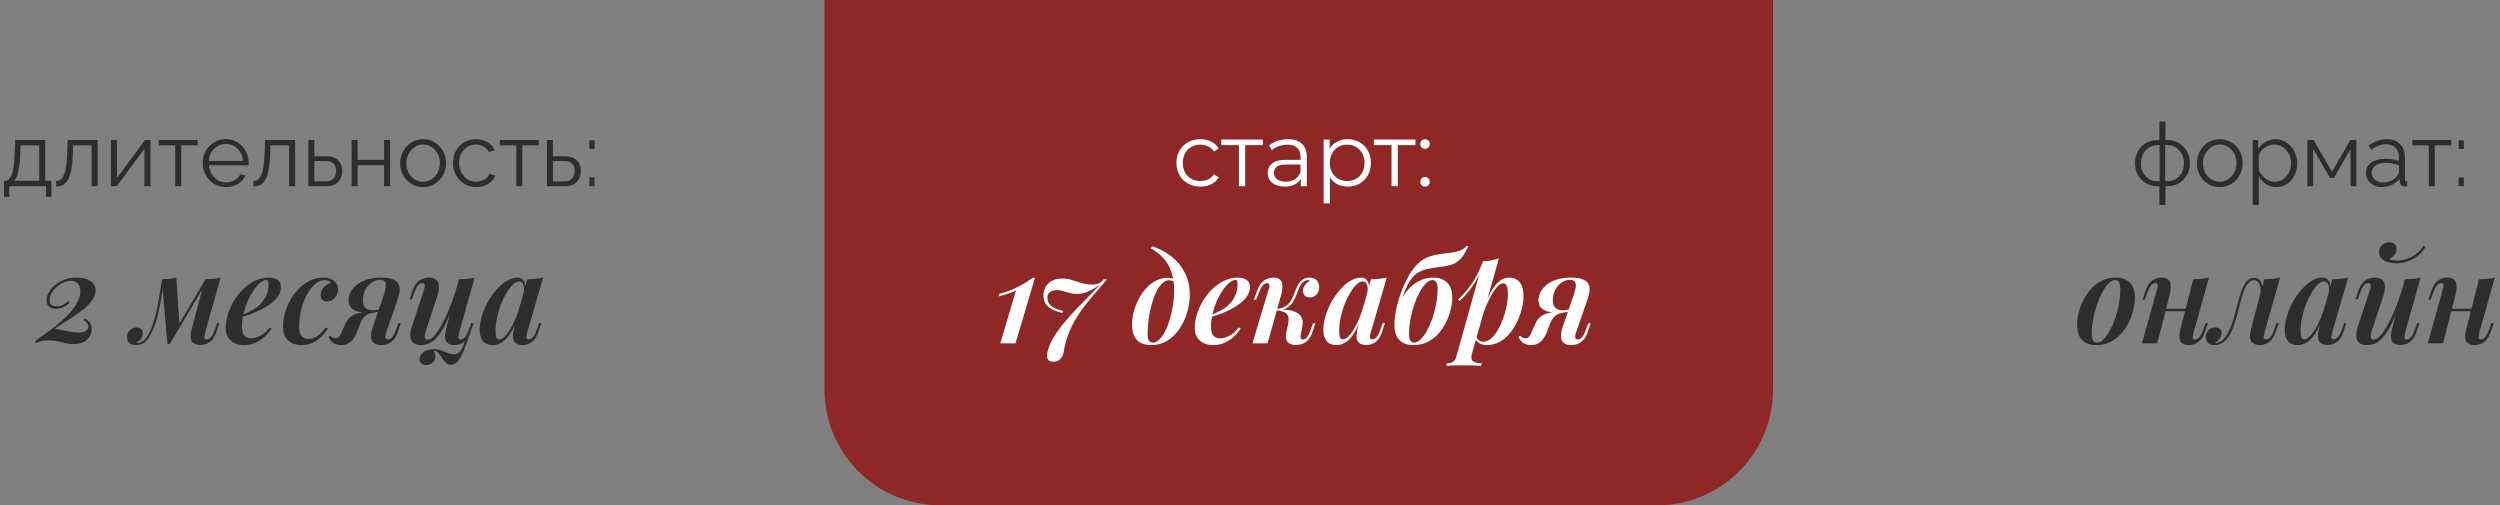
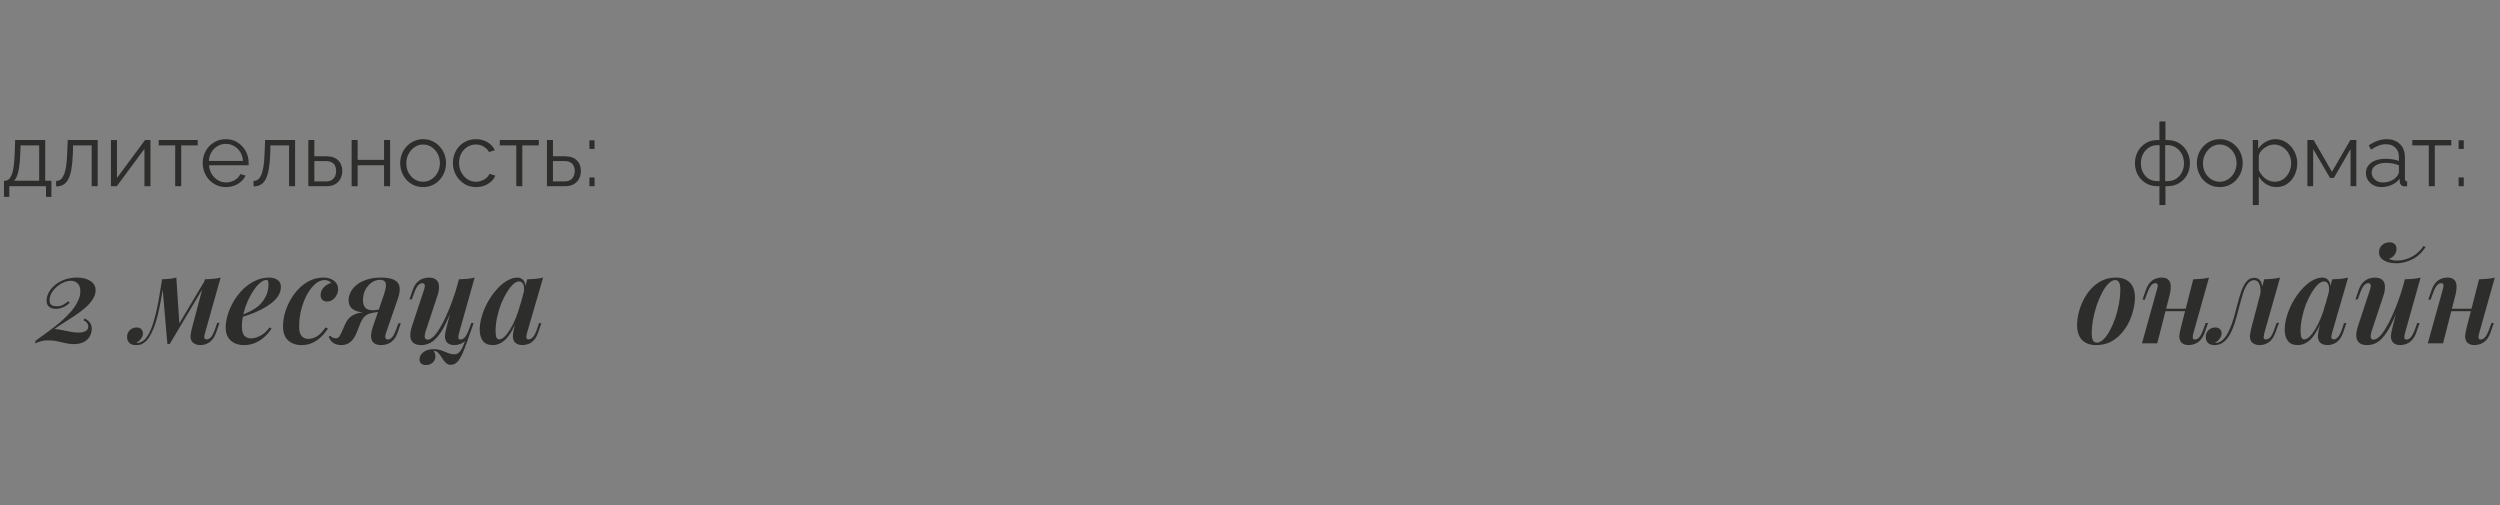
<svg xmlns="http://www.w3.org/2000/svg" width="282" height="57" viewBox="0 0 282 57" fill="none">
  <rect x="0" y="0" width="282" height="57" fill="#808080" stroke="none" />
-   <path d="M93 0H200V43.923C200 51.145 194.145 57 186.923 57H106.077C98.855 57 93 51.145 93 43.923V0Z" fill="#8E2725" />
-   <path d="M135.41 21.05C134.89 21.05 134.424 20.937 134.01 20.71C133.604 20.483 133.284 20.167 133.05 19.76C132.817 19.347 132.7 18.883 132.7 18.37C132.7 17.857 132.817 17.397 133.05 16.99C133.284 16.583 133.604 16.267 134.01 16.04C134.424 15.813 134.89 15.7 135.41 15.7C135.864 15.7 136.267 15.79 136.62 15.97C136.98 16.143 137.264 16.4 137.47 16.74L136.94 17.1C136.767 16.84 136.547 16.647 136.28 16.52C136.014 16.387 135.724 16.32 135.41 16.32C135.03 16.32 134.687 16.407 134.38 16.58C134.08 16.747 133.844 16.987 133.67 17.3C133.504 17.613 133.42 17.97 133.42 18.37C133.42 18.777 133.504 19.137 133.67 19.45C133.844 19.757 134.08 19.997 134.38 20.17C134.687 20.337 135.03 20.42 135.41 20.42C135.724 20.42 136.014 20.357 136.28 20.23C136.547 20.103 136.767 19.91 136.94 19.65L137.47 20.01C137.264 20.35 136.98 20.61 136.62 20.79C136.26 20.963 135.857 21.05 135.41 21.05ZM142.447 16.37H140.457V21H139.747V16.37H137.757V15.74H142.447V16.37ZM145.284 15.7C145.971 15.7 146.497 15.873 146.864 16.22C147.231 16.56 147.414 17.067 147.414 17.74V21H146.734V20.18C146.574 20.453 146.337 20.667 146.024 20.82C145.717 20.973 145.351 21.05 144.924 21.05C144.337 21.05 143.871 20.91 143.524 20.63C143.177 20.35 143.004 19.98 143.004 19.52C143.004 19.073 143.164 18.713 143.484 18.44C143.811 18.167 144.327 18.03 145.034 18.03H146.704V17.71C146.704 17.257 146.577 16.913 146.324 16.68C146.071 16.44 145.701 16.32 145.214 16.32C144.881 16.32 144.561 16.377 144.254 16.49C143.947 16.597 143.684 16.747 143.464 16.94L143.144 16.41C143.411 16.183 143.731 16.01 144.104 15.89C144.477 15.763 144.871 15.7 145.284 15.7ZM145.034 20.49C145.434 20.49 145.777 20.4 146.064 20.22C146.351 20.033 146.564 19.767 146.704 19.42V18.56H145.054C144.154 18.56 143.704 18.873 143.704 19.5C143.704 19.807 143.821 20.05 144.054 20.23C144.287 20.403 144.614 20.49 145.034 20.49ZM152.014 15.7C152.507 15.7 152.954 15.813 153.354 16.04C153.754 16.26 154.067 16.573 154.294 16.98C154.521 17.387 154.634 17.85 154.634 18.37C154.634 18.897 154.521 19.363 154.294 19.77C154.067 20.177 153.754 20.493 153.354 20.72C152.961 20.94 152.514 21.05 152.014 21.05C151.587 21.05 151.201 20.963 150.854 20.79C150.514 20.61 150.234 20.35 150.014 20.01V22.94H149.304V15.74H149.984V16.78C150.197 16.433 150.477 16.167 150.824 15.98C151.177 15.793 151.574 15.7 152.014 15.7ZM151.964 20.42C152.331 20.42 152.664 20.337 152.964 20.17C153.264 19.997 153.497 19.753 153.664 19.44C153.837 19.127 153.924 18.77 153.924 18.37C153.924 17.97 153.837 17.617 153.664 17.31C153.497 16.997 153.264 16.753 152.964 16.58C152.664 16.407 152.331 16.32 151.964 16.32C151.591 16.32 151.254 16.407 150.954 16.58C150.661 16.753 150.427 16.997 150.254 17.31C150.087 17.617 150.004 17.97 150.004 18.37C150.004 18.77 150.087 19.127 150.254 19.44C150.427 19.753 150.661 19.997 150.954 20.17C151.254 20.337 151.591 20.42 151.964 20.42ZM159.664 16.37H157.674V21H156.964V16.37H154.974V15.74H159.664V16.37ZM160.741 16.79C160.594 16.79 160.467 16.737 160.361 16.63C160.261 16.523 160.211 16.393 160.211 16.24C160.211 16.087 160.261 15.96 160.361 15.86C160.467 15.753 160.594 15.7 160.741 15.7C160.887 15.7 161.014 15.753 161.121 15.86C161.227 15.96 161.281 16.087 161.281 16.24C161.281 16.393 161.227 16.523 161.121 16.63C161.014 16.737 160.887 16.79 160.741 16.79ZM160.741 21.05C160.594 21.05 160.467 20.997 160.361 20.89C160.261 20.783 160.211 20.653 160.211 20.5C160.211 20.347 160.261 20.22 160.361 20.12C160.467 20.013 160.594 19.96 160.741 19.96C160.887 19.96 161.014 20.013 161.121 20.12C161.227 20.22 161.281 20.347 161.281 20.5C161.281 20.653 161.227 20.783 161.121 20.89C161.014 20.997 160.887 21.05 160.741 21.05Z" fill="white" />
-   <path d="M116.746 31.339L114.548 38.731H112.826L114.604 32.767C114.352 32.889 114.077 33.001 113.778 33.103C113.479 33.206 113.106 33.318 112.658 33.439L112.7 33.145C113.353 32.977 113.904 32.791 114.352 32.585C114.809 32.38 115.206 32.175 115.542 31.969C115.878 31.755 116.186 31.545 116.466 31.339H116.746ZM119.816 31.423C120.227 31.423 120.6 31.479 120.936 31.591C121.272 31.694 121.608 31.801 121.944 31.913C122.29 32.016 122.668 32.077 123.078 32.095C123.358 32.105 123.615 32.077 123.848 32.011C124.082 31.937 124.292 31.769 124.478 31.507H124.87C124.478 31.983 124.091 32.441 123.708 32.879C123.326 33.309 122.957 33.743 122.602 34.181C122.257 34.611 121.93 35.059 121.622 35.525C121.314 35.992 121.034 36.496 120.782 37.037C120.54 37.579 120.334 38.171 120.166 38.815C120.12 39.021 120.082 39.184 120.054 39.305C120.026 39.436 120.008 39.543 119.998 39.627C119.989 39.721 119.97 39.819 119.942 39.921C119.877 40.164 119.751 40.369 119.564 40.537C119.378 40.715 119.126 40.803 118.808 40.803C118.575 40.803 118.402 40.752 118.29 40.649C118.188 40.547 118.127 40.407 118.108 40.229C118.099 40.052 118.118 39.87 118.164 39.683C118.276 39.17 118.5 38.633 118.836 38.073C119.182 37.504 119.592 36.935 120.068 36.365C120.554 35.796 121.053 35.241 121.566 34.699C122.089 34.158 122.584 33.654 123.05 33.187C123.517 32.711 123.909 32.287 124.226 31.913C124.226 31.913 124.264 31.904 124.338 31.885C124.413 31.857 124.45 31.843 124.45 31.843C124.142 32.058 123.862 32.249 123.61 32.417C123.358 32.576 123.111 32.711 122.868 32.823C122.635 32.935 122.406 33.019 122.182 33.075C121.958 33.131 121.725 33.159 121.482 33.159C121.156 33.159 120.871 33.122 120.628 33.047C120.386 32.973 120.157 32.903 119.942 32.837C119.728 32.763 119.49 32.725 119.228 32.725C118.92 32.725 118.664 32.795 118.458 32.935C118.253 33.075 118.15 33.295 118.15 33.593C118.15 33.967 118.3 34.275 118.598 34.517C118.897 34.751 119.34 34.937 119.928 35.077L119.844 35.301C119.21 35.171 118.692 34.951 118.29 34.643C117.898 34.326 117.702 33.878 117.702 33.299C117.702 33.001 117.772 32.711 117.912 32.431C118.052 32.142 118.281 31.904 118.598 31.717C118.916 31.521 119.322 31.423 119.816 31.423ZM132.447 32.837C132.447 31.969 132.335 31.232 132.111 30.625C131.896 30.009 131.593 29.496 131.201 29.085C130.809 28.665 130.347 28.311 129.815 28.021L129.983 27.783C130.813 28.063 131.546 28.455 132.181 28.959C132.815 29.463 133.31 30.075 133.665 30.793C134.029 31.512 134.211 32.329 134.211 33.243C134.211 33.747 134.15 34.265 134.029 34.797C133.907 35.329 133.725 35.843 133.483 36.337C133.249 36.823 132.955 37.261 132.601 37.653C132.255 38.045 131.849 38.358 131.383 38.591C130.925 38.815 130.407 38.927 129.829 38.927C129.418 38.927 129.049 38.853 128.723 38.703C128.405 38.545 128.153 38.297 127.967 37.961C127.78 37.625 127.687 37.187 127.687 36.645C127.687 36.235 127.743 35.787 127.855 35.301C127.976 34.816 128.149 34.34 128.373 33.873C128.606 33.407 128.886 32.982 129.213 32.599C129.539 32.217 129.913 31.913 130.333 31.689C130.762 31.456 131.233 31.339 131.747 31.339C132.027 31.339 132.241 31.386 132.391 31.479C132.54 31.563 132.68 31.675 132.811 31.815L132.713 31.983C132.619 31.862 132.498 31.773 132.349 31.717C132.199 31.652 132.027 31.619 131.831 31.619C131.56 31.619 131.303 31.745 131.061 31.997C130.818 32.24 130.594 32.576 130.389 33.005C130.193 33.425 130.025 33.897 129.885 34.419C129.745 34.933 129.637 35.465 129.563 36.015C129.488 36.566 129.451 37.084 129.451 37.569C129.451 37.971 129.497 38.251 129.591 38.409C129.693 38.568 129.843 38.647 130.039 38.647C130.3 38.647 130.547 38.531 130.781 38.297C131.023 38.055 131.247 37.728 131.453 37.317C131.658 36.907 131.831 36.449 131.971 35.945C132.12 35.441 132.237 34.923 132.321 34.391C132.405 33.85 132.447 33.332 132.447 32.837ZM136.292 35.651C136.73 35.483 137.132 35.311 137.496 35.133C137.869 34.947 138.182 34.751 138.434 34.545C138.779 34.237 139.059 33.878 139.274 33.467C139.488 33.047 139.596 32.59 139.596 32.095C139.596 31.881 139.577 31.741 139.54 31.675C139.502 31.61 139.446 31.577 139.372 31.577C139.157 31.577 138.924 31.68 138.672 31.885C138.42 32.091 138.172 32.375 137.93 32.739C137.687 33.094 137.463 33.495 137.258 33.943C137.062 34.391 136.903 34.863 136.782 35.357C136.66 35.852 136.6 36.342 136.6 36.827C136.6 37.322 136.693 37.672 136.88 37.877C137.076 38.073 137.332 38.171 137.65 38.171C137.92 38.171 138.242 38.083 138.616 37.905C138.989 37.728 139.358 37.406 139.722 36.939L139.946 37.051C139.759 37.359 139.512 37.658 139.204 37.947C138.896 38.237 138.541 38.475 138.14 38.661C137.748 38.839 137.314 38.927 136.838 38.927C136.446 38.927 136.091 38.853 135.774 38.703C135.456 38.554 135.209 38.335 135.032 38.045C134.854 37.747 134.766 37.383 134.766 36.953C134.766 36.496 134.845 36.011 135.004 35.497C135.162 34.975 135.386 34.466 135.676 33.971C135.974 33.477 136.324 33.029 136.726 32.627C137.136 32.226 137.589 31.909 138.084 31.675C138.578 31.433 139.11 31.311 139.68 31.311C140.053 31.311 140.366 31.4 140.618 31.577C140.87 31.745 140.996 32.007 140.996 32.361C140.996 32.725 140.893 33.066 140.688 33.383C140.482 33.701 140.202 33.99 139.848 34.251C139.502 34.513 139.12 34.746 138.7 34.951C138.289 35.157 137.874 35.334 137.454 35.483C137.034 35.633 136.642 35.754 136.278 35.847L136.292 35.651ZM146.736 37.723C146.699 37.929 146.694 38.078 146.722 38.171C146.76 38.255 146.844 38.297 146.974 38.297C147.114 38.297 147.259 38.218 147.408 38.059C147.567 37.891 147.726 37.569 147.884 37.093L148.108 36.463H148.374L148.038 37.485C147.908 37.859 147.74 38.153 147.534 38.367C147.338 38.573 147.119 38.717 146.876 38.801C146.634 38.885 146.391 38.927 146.148 38.927C145.747 38.927 145.444 38.806 145.238 38.563C145.042 38.311 145 37.924 145.112 37.401L145.294 36.561C145.406 36.039 145.364 35.661 145.168 35.427C144.982 35.194 144.562 35.049 143.908 34.993V34.937C144.3 34.909 144.692 34.914 145.084 34.951C145.476 34.979 145.822 35.059 146.12 35.189C146.428 35.32 146.657 35.516 146.806 35.777C146.956 36.039 146.988 36.389 146.904 36.827L146.736 37.723ZM147.576 31.591C147.464 31.591 147.362 31.61 147.268 31.647C147.184 31.685 147.1 31.736 147.016 31.801C146.839 31.941 146.694 32.142 146.582 32.403C146.47 32.665 146.358 32.945 146.246 33.243C146.134 33.542 145.994 33.827 145.826 34.097C145.658 34.359 145.434 34.573 145.154 34.741C144.884 34.909 144.524 34.989 144.076 34.979L143.936 34.993L143.964 34.839C144.403 34.811 144.753 34.713 145.014 34.545C145.276 34.368 145.481 34.149 145.63 33.887C145.78 33.626 145.906 33.351 146.008 33.061C146.12 32.772 146.232 32.501 146.344 32.249C146.456 31.997 146.61 31.792 146.806 31.633C146.965 31.503 147.114 31.419 147.254 31.381C147.404 31.335 147.539 31.311 147.66 31.311C148.08 31.311 148.379 31.423 148.556 31.647C148.734 31.871 148.818 32.137 148.808 32.445C148.799 32.632 148.752 32.809 148.668 32.977C148.584 33.145 148.463 33.285 148.304 33.397C148.155 33.5 147.973 33.551 147.758 33.551C147.488 33.551 147.287 33.477 147.156 33.327C147.026 33.169 146.965 32.991 146.974 32.795C146.974 32.571 147.049 32.361 147.198 32.165C147.357 31.96 147.539 31.792 147.744 31.661C147.716 31.643 147.688 31.629 147.66 31.619C147.642 31.601 147.614 31.591 147.576 31.591ZM142.984 38.731H141.276L143.082 32.697C143.129 32.585 143.162 32.473 143.18 32.361C143.199 32.24 143.194 32.142 143.166 32.067C143.138 31.983 143.059 31.941 142.928 31.941C142.751 31.941 142.583 32.03 142.424 32.207C142.275 32.385 142.116 32.697 141.948 33.145L141.696 33.803H141.43L141.822 32.753C141.953 32.389 142.112 32.105 142.298 31.899C142.494 31.685 142.704 31.535 142.928 31.451C143.162 31.358 143.395 31.311 143.628 31.311C143.946 31.311 144.179 31.372 144.328 31.493C144.487 31.615 144.585 31.773 144.622 31.969C144.669 32.165 144.674 32.38 144.636 32.613C144.608 32.837 144.566 33.057 144.51 33.271L142.984 38.731ZM151.483 38.283C151.651 38.283 151.842 38.185 152.057 37.989C152.271 37.784 152.491 37.499 152.715 37.135C152.939 36.771 153.153 36.337 153.359 35.833C153.564 35.329 153.741 34.779 153.891 34.181L153.597 35.693C153.326 36.487 153.037 37.121 152.729 37.597C152.43 38.073 152.113 38.414 151.777 38.619C151.45 38.825 151.109 38.927 150.755 38.927C150.251 38.927 149.877 38.773 149.635 38.465C149.392 38.148 149.271 37.728 149.271 37.205C149.271 36.72 149.35 36.211 149.509 35.679C149.667 35.138 149.887 34.611 150.167 34.097C150.456 33.575 150.783 33.108 151.147 32.697C151.511 32.277 151.898 31.941 152.309 31.689C152.719 31.437 153.13 31.311 153.541 31.311C153.858 31.311 154.101 31.447 154.269 31.717C154.437 31.979 154.479 32.38 154.395 32.921L154.241 33.005C154.306 32.613 154.287 32.305 154.185 32.081C154.091 31.857 153.933 31.745 153.709 31.745C153.494 31.745 153.265 31.857 153.023 32.081C152.789 32.305 152.556 32.609 152.323 32.991C152.089 33.374 151.875 33.808 151.679 34.293C151.492 34.779 151.343 35.283 151.231 35.805C151.119 36.328 151.063 36.837 151.063 37.331C151.063 37.677 151.095 37.924 151.161 38.073C151.235 38.213 151.343 38.283 151.483 38.283ZM154.633 31.507C154.969 31.498 155.281 31.479 155.571 31.451C155.869 31.423 156.154 31.377 156.425 31.311L154.619 37.527C154.581 37.639 154.553 37.756 154.535 37.877C154.525 37.989 154.535 38.087 154.563 38.171C154.6 38.246 154.679 38.283 154.801 38.283C154.95 38.283 155.104 38.204 155.263 38.045C155.421 37.887 155.585 37.565 155.753 37.079L155.963 36.449H156.229L155.879 37.471C155.748 37.854 155.585 38.153 155.389 38.367C155.193 38.573 154.983 38.717 154.759 38.801C154.544 38.885 154.329 38.927 154.115 38.927C153.667 38.927 153.349 38.787 153.163 38.507C153.041 38.302 152.995 38.05 153.023 37.751C153.051 37.453 153.111 37.131 153.205 36.785L154.633 31.507ZM157.291 36.645C157.291 36.291 157.309 35.987 157.347 35.735C157.384 35.474 157.435 35.175 157.501 34.839C157.585 34.457 157.697 34.041 157.837 33.593C157.977 33.145 158.145 32.693 158.341 32.235C158.546 31.769 158.775 31.325 159.027 30.905C159.288 30.476 159.577 30.103 159.895 29.785C160.128 29.552 160.385 29.356 160.665 29.197C160.954 29.029 161.318 28.894 161.757 28.791C162.121 28.707 162.461 28.647 162.779 28.609C163.105 28.572 163.418 28.535 163.717 28.497C164.155 28.432 164.501 28.348 164.753 28.245C165.005 28.143 165.233 27.97 165.439 27.727L165.635 27.783C165.448 28.185 165.261 28.521 165.075 28.791C164.897 29.062 164.687 29.291 164.445 29.477C164.211 29.655 163.973 29.781 163.731 29.855C163.497 29.93 163.217 29.995 162.891 30.051C162.639 30.089 162.391 30.121 162.149 30.149C161.915 30.177 161.654 30.219 161.365 30.275C160.907 30.35 160.515 30.467 160.189 30.625C159.871 30.775 159.591 30.989 159.349 31.269C159.115 31.54 158.896 31.89 158.691 32.319C158.495 32.739 158.285 33.267 158.061 33.901L157.291 36.645ZM161.589 31.591C161.346 31.591 161.099 31.717 160.847 31.969C160.595 32.212 160.352 32.548 160.119 32.977C159.895 33.397 159.694 33.869 159.517 34.391C159.339 34.914 159.199 35.455 159.097 36.015C158.994 36.566 158.943 37.093 158.943 37.597C158.943 37.971 158.989 38.241 159.083 38.409C159.185 38.568 159.33 38.647 159.517 38.647C159.759 38.647 160.002 38.526 160.245 38.283C160.497 38.041 160.735 37.714 160.959 37.303C161.192 36.883 161.397 36.417 161.575 35.903C161.752 35.381 161.892 34.839 161.995 34.279C162.107 33.719 162.163 33.173 162.163 32.641C162.163 32.249 162.111 31.979 162.009 31.829C161.915 31.671 161.775 31.591 161.589 31.591ZM157.291 36.659C157.291 36.258 157.347 35.819 157.459 35.343C157.58 34.867 157.757 34.396 157.991 33.929C158.233 33.453 158.527 33.019 158.873 32.627C159.227 32.226 159.638 31.909 160.105 31.675C160.571 31.433 161.089 31.311 161.659 31.311C162.331 31.311 162.858 31.503 163.241 31.885C163.623 32.259 163.815 32.823 163.815 33.579C163.815 33.999 163.754 34.452 163.633 34.937C163.521 35.423 163.343 35.903 163.101 36.379C162.867 36.846 162.578 37.275 162.233 37.667C161.887 38.05 161.477 38.358 161.001 38.591C160.534 38.815 160.011 38.927 159.433 38.927C158.761 38.927 158.233 38.736 157.851 38.353C157.477 37.971 157.291 37.406 157.291 36.659ZM169.559 31.955C169.354 31.955 169.125 32.091 168.873 32.361C168.63 32.632 168.383 33.005 168.131 33.481C167.879 33.948 167.641 34.475 167.417 35.063C167.202 35.651 167.016 36.267 166.857 36.911L167.123 35.455C167.45 34.466 167.776 33.668 168.103 33.061C168.43 32.455 168.766 32.011 169.111 31.731C169.456 31.451 169.825 31.311 170.217 31.311C170.74 31.311 171.141 31.489 171.421 31.843C171.71 32.198 171.855 32.721 171.855 33.411C171.855 33.841 171.794 34.303 171.673 34.797C171.552 35.292 171.374 35.782 171.141 36.267C170.917 36.753 170.637 37.201 170.301 37.611C169.965 38.013 169.578 38.335 169.139 38.577C168.71 38.811 168.229 38.927 167.697 38.927C167.398 38.927 167.132 38.862 166.899 38.731C166.666 38.601 166.493 38.419 166.381 38.185L166.493 37.947C166.605 38.162 166.726 38.316 166.857 38.409C166.988 38.503 167.142 38.549 167.319 38.549C167.608 38.549 167.888 38.437 168.159 38.213C168.439 37.98 168.691 37.672 168.915 37.289C169.148 36.897 169.354 36.463 169.531 35.987C169.708 35.511 169.844 35.026 169.937 34.531C170.04 34.037 170.091 33.575 170.091 33.145C170.091 32.697 170.044 32.389 169.951 32.221C169.858 32.044 169.727 31.955 169.559 31.955ZM167.277 29.477C167.604 29.449 167.916 29.412 168.215 29.365C168.523 29.309 168.812 29.235 169.083 29.141L166.045 39.851C165.914 40.299 165.952 40.598 166.157 40.747C166.362 40.897 166.694 40.971 167.151 40.971L167.067 41.265C166.852 41.256 166.554 41.242 166.171 41.223C165.788 41.214 165.387 41.209 164.967 41.209C164.622 41.209 164.272 41.214 163.917 41.223C163.562 41.242 163.301 41.256 163.133 41.265L163.217 40.971C163.553 40.971 163.796 40.906 163.945 40.775C164.094 40.654 164.216 40.43 164.309 40.103L167.277 29.477ZM164.491 33.789C164.846 33.435 165.172 33.08 165.471 32.725C165.779 32.361 166.078 31.937 166.367 31.451C166.656 30.957 166.946 30.336 167.235 29.589L167.277 29.813C167.081 30.457 166.848 31.027 166.577 31.521C166.306 32.007 166.008 32.445 165.681 32.837C165.364 33.229 165.018 33.607 164.645 33.971L164.491 33.789ZM177.542 33.187C177.682 32.767 177.752 32.441 177.752 32.207C177.762 31.974 177.706 31.811 177.584 31.717C177.472 31.615 177.304 31.563 177.08 31.563C176.754 31.563 176.441 31.666 176.142 31.871C175.853 32.077 175.615 32.352 175.428 32.697C175.251 33.043 175.162 33.435 175.162 33.873C175.162 34.2 175.242 34.471 175.4 34.685C175.568 34.891 175.853 34.993 176.254 34.993C176.413 34.993 176.586 34.979 176.772 34.951C176.959 34.923 177.118 34.895 177.248 34.867L177.262 35.077C177.01 35.133 176.712 35.175 176.366 35.203C176.03 35.222 175.694 35.231 175.358 35.231C174.789 35.231 174.341 35.115 174.014 34.881C173.697 34.639 173.538 34.307 173.538 33.887C173.538 33.607 173.604 33.318 173.734 33.019C173.874 32.721 174.089 32.445 174.378 32.193C174.677 31.932 175.06 31.722 175.526 31.563C175.993 31.395 176.558 31.311 177.22 31.311C177.846 31.311 178.326 31.395 178.662 31.563C179.008 31.722 179.213 31.974 179.278 32.319C179.353 32.665 179.297 33.113 179.11 33.663L177.766 37.541C177.72 37.663 177.692 37.784 177.682 37.905C177.673 38.027 177.692 38.125 177.738 38.199C177.785 38.265 177.869 38.297 177.99 38.297C178.14 38.297 178.294 38.213 178.452 38.045C178.611 37.868 178.77 37.551 178.928 37.093L179.166 36.463H179.432L179.082 37.485C178.952 37.868 178.784 38.162 178.578 38.367C178.382 38.573 178.168 38.717 177.934 38.801C177.701 38.885 177.468 38.927 177.234 38.927C176.693 38.927 176.338 38.75 176.17 38.395C176.012 38.031 176.049 37.518 176.282 36.855L177.542 33.187ZM171.48 37.863C171.555 37.966 171.648 38.041 171.76 38.087C171.872 38.134 171.975 38.157 172.068 38.157C172.255 38.157 172.39 38.101 172.474 37.989C172.558 37.868 172.638 37.728 172.712 37.569L173.16 36.561C173.338 36.169 173.557 35.88 173.818 35.693C174.08 35.507 174.364 35.381 174.672 35.315C174.99 35.241 175.316 35.194 175.652 35.175C175.923 35.157 176.166 35.129 176.38 35.091C176.595 35.054 176.819 35.026 177.052 35.007L176.982 35.161C176.702 35.199 176.455 35.241 176.24 35.287C176.035 35.325 175.853 35.381 175.694 35.455C175.536 35.53 175.391 35.642 175.26 35.791C175.13 35.941 175.004 36.151 174.882 36.421L174.546 37.303C174.388 37.723 174.21 38.055 174.014 38.297C173.828 38.531 173.627 38.694 173.412 38.787C173.198 38.881 172.969 38.927 172.726 38.927C172.409 38.927 172.124 38.857 171.872 38.717C171.62 38.568 171.429 38.325 171.298 37.989L171.48 37.863Z" fill="white" />
  <path d="M0.449 22.21V20.39H0.539C0.693 20.39 0.833 20.343 0.959 20.25C1.086 20.157 1.199 19.993 1.299 19.76C1.399 19.527 1.479 19.207 1.539 18.8C1.599 18.387 1.639 17.867 1.659 17.24L1.709 15.79H5.099V20.39H5.799V22.21H5.189V21H1.049V22.21H0.449ZM1.569 20.39H4.419V16.4H2.319L2.289 17.3C2.269 17.92 2.226 18.44 2.159 18.86C2.099 19.273 2.019 19.603 1.919 19.85C1.826 20.09 1.709 20.27 1.569 20.39ZM6.33 21.03V20.41C6.51 20.41 6.67 20.363 6.81 20.27C6.95 20.17 7.073 20.003 7.18 19.77C7.293 19.537 7.383 19.217 7.45 18.81C7.517 18.397 7.56 17.873 7.58 17.24L7.64 15.79H11.02V21H10.34V16.4H8.24L8.22 17.3C8.193 18.02 8.137 18.623 8.05 19.11C7.963 19.59 7.84 19.97 7.68 20.25C7.527 20.53 7.337 20.73 7.11 20.85C6.883 20.97 6.623 21.03 6.33 21.03ZM12.513 21V15.8H13.193V20.08L16.363 15.79H16.973V21H16.293V16.79L13.173 21H12.513ZM19.761 21V16.4H17.901V15.79H22.301V16.4H20.441V21H19.761ZM25.477 21.1C25.103 21.1 24.757 21.03 24.437 20.89C24.117 20.743 23.84 20.547 23.607 20.3C23.373 20.047 23.19 19.757 23.057 19.43C22.93 19.103 22.867 18.753 22.867 18.38C22.867 17.893 22.977 17.447 23.197 17.04C23.423 16.633 23.733 16.31 24.127 16.07C24.52 15.823 24.967 15.7 25.467 15.7C25.98 15.7 26.427 15.823 26.807 16.07C27.193 16.317 27.497 16.643 27.717 17.05C27.937 17.45 28.047 17.89 28.047 18.37C28.047 18.423 28.047 18.477 28.047 18.53C28.047 18.577 28.043 18.613 28.037 18.64H23.577C23.61 19.013 23.713 19.347 23.887 19.64C24.067 19.927 24.297 20.157 24.577 20.33C24.863 20.497 25.173 20.58 25.507 20.58C25.847 20.58 26.167 20.493 26.467 20.32C26.773 20.147 26.987 19.92 27.107 19.64L27.697 19.8C27.59 20.047 27.427 20.27 27.207 20.47C26.987 20.67 26.727 20.827 26.427 20.94C26.133 21.047 25.817 21.1 25.477 21.1ZM23.557 18.15H27.407C27.38 17.77 27.277 17.437 27.097 17.15C26.923 16.863 26.693 16.64 26.407 16.48C26.127 16.313 25.817 16.23 25.477 16.23C25.137 16.23 24.827 16.313 24.547 16.48C24.267 16.64 24.037 16.867 23.857 17.16C23.683 17.447 23.583 17.777 23.557 18.15ZM28.596 21.03V20.41C28.776 20.41 28.936 20.363 29.076 20.27C29.216 20.17 29.339 20.003 29.446 19.77C29.559 19.537 29.649 19.217 29.716 18.81C29.782 18.397 29.826 17.873 29.846 17.24L29.906 15.79H33.286V21H32.606V16.4H30.506L30.486 17.3C30.459 18.02 30.402 18.623 30.316 19.11C30.229 19.59 30.106 19.97 29.946 20.25C29.792 20.53 29.602 20.73 29.376 20.85C29.149 20.97 28.889 21.03 28.596 21.03ZM34.779 21V15.79H35.459V17.63H36.809C37.402 17.63 37.849 17.783 38.149 18.09C38.456 18.39 38.609 18.787 38.609 19.28C38.609 19.6 38.542 19.89 38.409 20.15C38.276 20.41 38.079 20.617 37.819 20.77C37.566 20.923 37.246 21 36.859 21H34.779ZM35.459 20.46H36.769C37.042 20.46 37.262 20.407 37.429 20.3C37.596 20.187 37.719 20.043 37.799 19.87C37.879 19.69 37.919 19.497 37.919 19.29C37.919 19.09 37.882 18.907 37.809 18.74C37.742 18.567 37.622 18.43 37.449 18.33C37.282 18.223 37.049 18.17 36.749 18.17H35.459V20.46ZM39.662 21V15.79H40.342V18.03H43.322V15.79H44.002V21H43.322V18.64H40.342V21H39.662ZM47.722 21.1C47.349 21.1 47.002 21.03 46.682 20.89C46.369 20.743 46.095 20.547 45.862 20.3C45.635 20.047 45.459 19.76 45.332 19.44C45.205 19.113 45.142 18.77 45.142 18.41C45.142 18.037 45.205 17.69 45.332 17.37C45.459 17.043 45.639 16.757 45.872 16.51C46.105 16.257 46.379 16.06 46.692 15.92C47.012 15.773 47.359 15.7 47.732 15.7C48.105 15.7 48.449 15.773 48.762 15.92C49.075 16.06 49.349 16.257 49.582 16.51C49.815 16.757 49.995 17.043 50.122 17.37C50.249 17.69 50.312 18.037 50.312 18.41C50.312 18.77 50.249 19.113 50.122 19.44C49.995 19.76 49.815 20.047 49.582 20.3C49.355 20.547 49.082 20.743 48.762 20.89C48.449 21.03 48.102 21.1 47.722 21.1ZM45.832 18.42C45.832 18.807 45.915 19.16 46.082 19.48C46.255 19.793 46.485 20.043 46.772 20.23C47.059 20.41 47.375 20.5 47.722 20.5C48.069 20.5 48.385 20.407 48.672 20.22C48.959 20.033 49.189 19.78 49.362 19.46C49.535 19.133 49.622 18.78 49.622 18.4C49.622 18.013 49.535 17.66 49.362 17.34C49.189 17.02 48.959 16.767 48.672 16.58C48.385 16.393 48.069 16.3 47.722 16.3C47.375 16.3 47.059 16.397 46.772 16.59C46.492 16.783 46.265 17.04 46.092 17.36C45.919 17.673 45.832 18.027 45.832 18.42ZM53.709 21.1C53.329 21.1 52.979 21.03 52.659 20.89C52.346 20.743 52.069 20.543 51.829 20.29C51.596 20.037 51.413 19.747 51.279 19.42C51.153 19.093 51.089 18.747 51.089 18.38C51.089 17.887 51.199 17.437 51.419 17.03C51.639 16.623 51.946 16.3 52.339 16.06C52.733 15.82 53.186 15.7 53.699 15.7C54.186 15.7 54.616 15.813 54.989 16.04C55.363 16.26 55.639 16.56 55.819 16.94L55.159 17.15C55.013 16.883 54.806 16.677 54.539 16.53C54.279 16.377 53.989 16.3 53.669 16.3C53.323 16.3 53.006 16.39 52.719 16.57C52.433 16.75 52.203 16.997 52.029 17.31C51.863 17.623 51.779 17.98 51.779 18.38C51.779 18.773 51.866 19.13 52.039 19.45C52.213 19.77 52.443 20.027 52.729 20.22C53.016 20.407 53.333 20.5 53.679 20.5C53.906 20.5 54.123 20.46 54.329 20.38C54.543 20.3 54.726 20.193 54.879 20.06C55.039 19.92 55.146 19.77 55.199 19.61L55.869 19.81C55.776 20.057 55.619 20.28 55.399 20.48C55.186 20.673 54.933 20.827 54.639 20.94C54.353 21.047 54.043 21.1 53.709 21.1ZM58.237 21V16.4H56.377V15.79H60.778V16.4H58.917V21H58.237ZM61.693 21V15.79H62.373V17.63H63.723C64.317 17.63 64.763 17.783 65.063 18.09C65.37 18.39 65.523 18.787 65.523 19.28C65.523 19.6 65.457 19.89 65.323 20.15C65.19 20.41 64.993 20.617 64.733 20.77C64.48 20.923 64.16 21 63.773 21H61.693ZM62.373 20.46H63.683C63.956 20.46 64.177 20.407 64.343 20.3C64.51 20.187 64.633 20.043 64.713 19.87C64.793 19.69 64.833 19.497 64.833 19.29C64.833 19.09 64.796 18.907 64.723 18.74C64.656 18.567 64.537 18.43 64.363 18.33C64.197 18.223 63.963 18.17 63.663 18.17H62.373V20.46ZM66.486 16.8V15.82H67.066V16.8H66.486ZM66.486 21V20.02H67.066V21H66.486Z" fill="#2D2E2B" />
  <path d="M8.671 31.311C9.315 31.311 9.829 31.442 10.211 31.703C10.594 31.955 10.785 32.305 10.785 32.753C10.785 33.117 10.664 33.472 10.421 33.817C10.188 34.163 9.885 34.494 9.511 34.811C9.138 35.119 8.737 35.413 8.307 35.693C7.887 35.973 7.481 36.235 7.089 36.477C6.707 36.72 6.389 36.935 6.137 37.121C6.371 37.121 6.641 37.154 6.949 37.219C7.267 37.285 7.589 37.35 7.915 37.415C8.242 37.481 8.545 37.513 8.825 37.513C9.171 37.513 9.446 37.457 9.651 37.345C9.857 37.233 9.959 37.065 9.959 36.841C9.959 36.533 9.773 36.291 9.399 36.113L9.567 35.931C9.829 36.062 10.025 36.221 10.155 36.407C10.286 36.594 10.351 36.823 10.351 37.093C10.351 37.373 10.281 37.649 10.141 37.919C10.001 38.181 9.782 38.395 9.483 38.563C9.185 38.731 8.793 38.815 8.307 38.815C8.009 38.815 7.719 38.783 7.439 38.717C7.169 38.652 6.884 38.587 6.585 38.521C6.296 38.447 5.979 38.405 5.633 38.395C5.269 38.377 4.971 38.4 4.737 38.465C4.504 38.521 4.243 38.61 3.953 38.731L4.023 38.437C4.229 38.269 4.495 38.073 4.821 37.849C5.148 37.616 5.498 37.359 5.871 37.079C6.254 36.79 6.632 36.482 7.005 36.155C7.379 35.819 7.719 35.474 8.027 35.119C8.335 34.755 8.583 34.382 8.769 33.999C8.965 33.617 9.063 33.234 9.063 32.851C9.063 32.469 8.965 32.179 8.769 31.983C8.583 31.778 8.321 31.675 7.985 31.675C7.715 31.675 7.439 31.741 7.159 31.871C6.879 31.993 6.618 32.161 6.375 32.375C6.142 32.581 5.951 32.814 5.801 33.075C5.661 33.337 5.591 33.603 5.591 33.873C5.591 34.097 5.652 34.265 5.773 34.377C5.895 34.489 6.1 34.545 6.389 34.545C6.66 34.545 6.889 34.499 7.075 34.405C7.271 34.303 7.477 34.158 7.691 33.971L7.859 34.167C7.598 34.41 7.332 34.583 7.061 34.685C6.791 34.788 6.539 34.839 6.305 34.839C6.156 34.839 5.997 34.816 5.829 34.769C5.671 34.713 5.535 34.62 5.423 34.489C5.311 34.349 5.255 34.149 5.255 33.887C5.255 33.579 5.339 33.276 5.507 32.977C5.675 32.669 5.913 32.389 6.221 32.137C6.529 31.885 6.889 31.685 7.299 31.535C7.719 31.386 8.177 31.311 8.671 31.311ZM23.137 37.527C23.11 37.639 23.081 37.756 23.053 37.877C23.035 37.989 23.04 38.087 23.067 38.171C23.105 38.246 23.189 38.283 23.32 38.283C23.488 38.283 23.646 38.199 23.796 38.031C23.954 37.854 24.113 37.537 24.271 37.079L24.495 36.421H24.762L24.398 37.471C24.201 38.022 23.94 38.405 23.613 38.619C23.287 38.825 22.956 38.927 22.619 38.927C22.377 38.927 22.172 38.885 22.003 38.801C21.845 38.727 21.719 38.624 21.625 38.493C21.514 38.288 21.471 38.05 21.5 37.779C21.537 37.509 21.593 37.233 21.668 36.953L23.11 31.507C23.436 31.498 23.749 31.479 24.047 31.451C24.355 31.423 24.636 31.377 24.887 31.311L23.137 37.527ZM18.462 31.899C18.368 32.581 18.265 33.229 18.154 33.845C18.041 34.461 17.92 35.035 17.79 35.567C17.659 36.099 17.509 36.58 17.341 37.009C17.174 37.429 16.991 37.789 16.796 38.087C16.599 38.377 16.38 38.591 16.137 38.731C15.988 38.825 15.844 38.881 15.704 38.899C15.563 38.918 15.447 38.927 15.354 38.927C15.008 38.927 14.752 38.843 14.584 38.675C14.415 38.498 14.332 38.279 14.332 38.017C14.332 37.7 14.434 37.443 14.639 37.247C14.845 37.042 15.097 36.939 15.396 36.939C15.629 36.939 15.806 37 15.928 37.121C16.058 37.243 16.123 37.401 16.123 37.597C16.123 37.812 16.049 38.017 15.899 38.213C15.759 38.4 15.587 38.554 15.382 38.675C15.391 38.685 15.405 38.689 15.424 38.689C15.442 38.689 15.466 38.689 15.493 38.689C15.68 38.68 15.867 38.619 16.053 38.507C16.305 38.349 16.529 38.097 16.726 37.751C16.931 37.397 17.108 36.981 17.258 36.505C17.416 36.02 17.556 35.497 17.677 34.937C17.799 34.377 17.906 33.808 18 33.229C18.102 32.641 18.195 32.077 18.279 31.535L18.462 31.899ZM18.881 38.801L18.252 31.507C18.55 31.498 18.84 31.479 19.119 31.451C19.399 31.423 19.656 31.377 19.89 31.311L20.239 36.617L19.148 38.801H18.881ZM19.288 38.059L23.137 31.591L23.348 31.745L19.148 38.801L19.288 38.059ZM26.981 35.651C27.42 35.483 27.821 35.311 28.185 35.133C28.558 34.947 28.871 34.751 29.123 34.545C29.468 34.237 29.748 33.878 29.963 33.467C30.178 33.047 30.285 32.59 30.285 32.095C30.285 31.881 30.266 31.741 30.229 31.675C30.192 31.61 30.136 31.577 30.061 31.577C29.846 31.577 29.613 31.68 29.361 31.885C29.109 32.091 28.862 32.375 28.619 32.739C28.376 33.094 28.152 33.495 27.947 33.943C27.751 34.391 27.592 34.863 27.471 35.357C27.35 35.852 27.289 36.342 27.289 36.827C27.289 37.322 27.382 37.672 27.569 37.877C27.765 38.073 28.022 38.171 28.339 38.171C28.61 38.171 28.932 38.083 29.305 37.905C29.678 37.728 30.047 37.406 30.411 36.939L30.635 37.051C30.448 37.359 30.201 37.658 29.893 37.947C29.585 38.237 29.23 38.475 28.829 38.661C28.437 38.839 28.003 38.927 27.527 38.927C27.135 38.927 26.78 38.853 26.463 38.703C26.146 38.554 25.898 38.335 25.721 38.045C25.544 37.747 25.455 37.383 25.455 36.953C25.455 36.496 25.534 36.011 25.693 35.497C25.852 34.975 26.076 34.466 26.365 33.971C26.664 33.477 27.014 33.029 27.415 32.627C27.826 32.226 28.278 31.909 28.773 31.675C29.268 31.433 29.8 31.311 30.369 31.311C30.742 31.311 31.055 31.4 31.307 31.577C31.559 31.745 31.685 32.007 31.685 32.361C31.685 32.725 31.582 33.066 31.377 33.383C31.172 33.701 30.892 33.99 30.537 34.251C30.192 34.513 29.809 34.746 29.389 34.951C28.978 35.157 28.563 35.334 28.143 35.483C27.723 35.633 27.331 35.754 26.967 35.847L26.981 35.651ZM36.614 31.591C36.259 31.591 35.909 31.736 35.564 32.025C35.228 32.315 34.92 32.711 34.64 33.215C34.369 33.71 34.15 34.275 33.982 34.909C33.823 35.535 33.744 36.183 33.744 36.855C33.744 37.341 33.837 37.691 34.024 37.905C34.22 38.12 34.472 38.227 34.78 38.227C35.088 38.227 35.405 38.134 35.732 37.947C36.059 37.761 36.385 37.425 36.712 36.939L36.992 37.051C36.805 37.359 36.567 37.658 36.278 37.947C35.989 38.237 35.653 38.475 35.27 38.661C34.897 38.839 34.481 38.927 34.024 38.927C33.408 38.927 32.904 38.755 32.512 38.409C32.12 38.055 31.924 37.523 31.924 36.813C31.924 36.356 31.989 35.875 32.12 35.371C32.26 34.867 32.461 34.377 32.722 33.901C32.983 33.416 33.3 32.982 33.674 32.599C34.047 32.207 34.472 31.895 34.948 31.661C35.424 31.428 35.947 31.311 36.516 31.311C36.992 31.311 37.379 31.433 37.678 31.675C37.986 31.918 38.14 32.231 38.14 32.613C38.14 32.837 38.084 33.057 37.972 33.271C37.869 33.486 37.724 33.663 37.538 33.803C37.351 33.943 37.136 34.013 36.894 34.013C36.679 34.013 36.502 33.948 36.362 33.817C36.231 33.687 36.166 33.514 36.166 33.299C36.166 32.954 36.287 32.655 36.53 32.403C36.782 32.151 37.062 31.988 37.37 31.913C37.286 31.82 37.183 31.745 37.062 31.689C36.95 31.624 36.8 31.591 36.614 31.591ZM43.322 33.187C43.462 32.767 43.532 32.441 43.532 32.207C43.541 31.974 43.485 31.811 43.364 31.717C43.252 31.615 43.084 31.563 42.86 31.563C42.533 31.563 42.22 31.666 41.922 31.871C41.632 32.077 41.394 32.352 41.208 32.697C41.03 33.043 40.942 33.435 40.942 33.873C40.942 34.2 41.021 34.471 41.18 34.685C41.348 34.891 41.632 34.993 42.034 34.993C42.192 34.993 42.365 34.979 42.552 34.951C42.738 34.923 42.897 34.895 43.028 34.867L43.042 35.077C42.79 35.133 42.491 35.175 42.146 35.203C41.81 35.222 41.474 35.231 41.138 35.231C40.568 35.231 40.12 35.115 39.794 34.881C39.476 34.639 39.318 34.307 39.318 33.887C39.318 33.607 39.383 33.318 39.514 33.019C39.654 32.721 39.868 32.445 40.158 32.193C40.456 31.932 40.839 31.722 41.306 31.563C41.772 31.395 42.337 31.311 43 31.311C43.625 31.311 44.106 31.395 44.442 31.563C44.787 31.722 44.992 31.974 45.058 32.319C45.132 32.665 45.076 33.113 44.89 33.663L43.546 37.541C43.499 37.663 43.471 37.784 43.462 37.905C43.452 38.027 43.471 38.125 43.518 38.199C43.564 38.265 43.648 38.297 43.77 38.297C43.919 38.297 44.073 38.213 44.232 38.045C44.39 37.868 44.549 37.551 44.708 37.093L44.946 36.463H45.212L44.862 37.485C44.731 37.868 44.563 38.162 44.358 38.367C44.162 38.573 43.947 38.717 43.714 38.801C43.48 38.885 43.247 38.927 43.014 38.927C42.472 38.927 42.118 38.75 41.95 38.395C41.791 38.031 41.828 37.518 42.062 36.855L43.322 33.187ZM37.26 37.863C37.334 37.966 37.428 38.041 37.54 38.087C37.652 38.134 37.754 38.157 37.848 38.157C38.034 38.157 38.17 38.101 38.254 37.989C38.338 37.868 38.417 37.728 38.492 37.569L38.94 36.561C39.117 36.169 39.336 35.88 39.598 35.693C39.859 35.507 40.144 35.381 40.452 35.315C40.769 35.241 41.096 35.194 41.432 35.175C41.702 35.157 41.945 35.129 42.16 35.091C42.374 35.054 42.598 35.026 42.832 35.007L42.762 35.161C42.482 35.199 42.234 35.241 42.02 35.287C41.814 35.325 41.632 35.381 41.474 35.455C41.315 35.53 41.17 35.642 41.04 35.791C40.909 35.941 40.783 36.151 40.662 36.421L40.326 37.303C40.167 37.723 39.99 38.055 39.794 38.297C39.607 38.531 39.406 38.694 39.192 38.787C38.977 38.881 38.748 38.927 38.506 38.927C38.188 38.927 37.904 38.857 37.652 38.717C37.4 38.568 37.208 38.325 37.078 37.989L37.26 37.863ZM48.918 39.571C48.965 39.646 49.007 39.735 49.044 39.837C49.091 39.94 49.114 40.061 49.114 40.201C49.114 40.481 49.012 40.715 48.806 40.901C48.601 41.088 48.349 41.181 48.05 41.181C47.836 41.181 47.658 41.125 47.518 41.013C47.388 40.901 47.322 40.738 47.322 40.523C47.322 40.215 47.467 39.949 47.756 39.725C48.046 39.501 48.428 39.389 48.904 39.389C49.25 39.389 49.548 39.436 49.8 39.529C50.052 39.623 50.29 39.716 50.514 39.809C50.738 39.912 50.986 39.963 51.256 39.963C51.508 39.963 51.714 39.861 51.872 39.655C52.04 39.459 52.199 39.156 52.348 38.745C52.507 38.335 52.703 37.812 52.936 37.177L53.118 37.303C52.838 38.143 52.586 38.848 52.362 39.417C52.138 39.996 51.91 40.43 51.676 40.719C51.443 41.009 51.168 41.153 50.85 41.153C50.654 41.153 50.491 41.097 50.36 40.985C50.23 40.883 50.113 40.757 50.01 40.607C49.908 40.458 49.805 40.304 49.702 40.145C49.609 39.996 49.502 39.865 49.38 39.753C49.259 39.641 49.105 39.581 48.918 39.571ZM51.354 33.845C51 34.844 50.668 35.67 50.36 36.323C50.052 36.977 49.744 37.495 49.436 37.877C49.138 38.26 48.83 38.531 48.512 38.689C48.195 38.848 47.859 38.927 47.504 38.927C47.112 38.927 46.814 38.839 46.608 38.661C46.412 38.484 46.305 38.241 46.286 37.933C46.268 37.616 46.328 37.243 46.468 36.813L47.826 32.697C47.92 32.417 47.943 32.221 47.896 32.109C47.85 31.997 47.756 31.941 47.616 31.941C47.476 31.941 47.327 32.021 47.168 32.179C47.019 32.338 46.856 32.66 46.678 33.145L46.454 33.775H46.188L46.538 32.753C46.678 32.361 46.846 32.063 47.042 31.857C47.248 31.652 47.462 31.512 47.686 31.437C47.92 31.353 48.144 31.311 48.358 31.311C48.769 31.311 49.063 31.405 49.24 31.591C49.427 31.769 49.52 32.021 49.52 32.347C49.53 32.665 49.46 33.033 49.31 33.453L48.036 37.303C47.812 37.975 47.878 38.311 48.232 38.311C48.428 38.311 48.643 38.204 48.876 37.989C49.11 37.765 49.348 37.453 49.59 37.051C49.842 36.641 50.09 36.165 50.332 35.623C50.584 35.082 50.822 34.494 51.046 33.859C51.28 33.225 51.49 32.557 51.676 31.857L51.354 33.845ZM51.788 37.541C51.723 37.775 51.695 37.961 51.704 38.101C51.714 38.232 51.798 38.297 51.956 38.297C52.134 38.297 52.297 38.209 52.446 38.031C52.605 37.845 52.764 37.532 52.922 37.093L53.16 36.435H53.426L53.062 37.485C52.932 37.859 52.764 38.153 52.558 38.367C52.362 38.573 52.148 38.717 51.914 38.801C51.69 38.885 51.466 38.927 51.242 38.927C51.018 38.927 50.827 38.885 50.668 38.801C50.51 38.727 50.393 38.619 50.318 38.479C50.225 38.311 50.183 38.106 50.192 37.863C50.211 37.621 50.267 37.322 50.36 36.967L51.76 31.507C52.096 31.498 52.414 31.479 52.712 31.451C53.011 31.423 53.286 31.377 53.538 31.311L51.788 37.541ZM56.322 38.283C56.49 38.283 56.682 38.185 56.896 37.989C57.111 37.784 57.33 37.499 57.554 37.135C57.778 36.771 57.993 36.337 58.198 35.833C58.404 35.329 58.581 34.779 58.73 34.181L58.436 35.693C58.166 36.487 57.876 37.121 57.568 37.597C57.27 38.073 56.952 38.414 56.616 38.619C56.29 38.825 55.949 38.927 55.594 38.927C55.09 38.927 54.717 38.773 54.474 38.465C54.232 38.148 54.11 37.728 54.11 37.205C54.11 36.72 54.19 36.211 54.348 35.679C54.507 35.138 54.726 34.611 55.006 34.097C55.296 33.575 55.622 33.108 55.986 32.697C56.35 32.277 56.738 31.941 57.148 31.689C57.559 31.437 57.97 31.311 58.38 31.311C58.698 31.311 58.94 31.447 59.108 31.717C59.276 31.979 59.318 32.38 59.234 32.921L59.08 33.005C59.146 32.613 59.127 32.305 59.024 32.081C58.931 31.857 58.772 31.745 58.548 31.745C58.334 31.745 58.105 31.857 57.862 32.081C57.629 32.305 57.396 32.609 57.162 32.991C56.929 33.374 56.714 33.808 56.518 34.293C56.332 34.779 56.182 35.283 56.07 35.805C55.958 36.328 55.902 36.837 55.902 37.331C55.902 37.677 55.935 37.924 56 38.073C56.075 38.213 56.182 38.283 56.322 38.283ZM59.472 31.507C59.808 31.498 60.121 31.479 60.41 31.451C60.709 31.423 60.994 31.377 61.264 31.311L59.458 37.527C59.421 37.639 59.393 37.756 59.374 37.877C59.365 37.989 59.374 38.087 59.402 38.171C59.44 38.246 59.519 38.283 59.64 38.283C59.79 38.283 59.944 38.204 60.102 38.045C60.261 37.887 60.424 37.565 60.592 37.079L60.802 36.449H61.068L60.718 37.471C60.588 37.854 60.424 38.153 60.228 38.367C60.032 38.573 59.822 38.717 59.598 38.801C59.384 38.885 59.169 38.927 58.954 38.927C58.506 38.927 58.189 38.787 58.002 38.507C57.881 38.302 57.834 38.05 57.862 37.751C57.89 37.453 57.951 37.131 58.044 36.785L59.472 31.507Z" fill="#2D2E2B" />
  <path d="M243.583 23.13V21H243.353C242.839 21 242.393 20.88 242.013 20.64C241.633 20.4 241.339 20.087 241.133 19.7C240.926 19.307 240.823 18.877 240.823 18.41C240.823 17.937 240.926 17.503 241.133 17.11C241.346 16.717 241.643 16.4 242.023 16.16C242.403 15.92 242.846 15.8 243.353 15.8H243.583V13.7H244.263V15.8H244.493C244.999 15.8 245.443 15.92 245.823 16.16C246.203 16.4 246.496 16.717 246.703 17.11C246.916 17.503 247.023 17.937 247.023 18.41C247.023 18.877 246.919 19.307 246.713 19.7C246.506 20.087 246.213 20.4 245.833 20.64C245.453 20.88 245.006 21 244.493 21H244.263V23.13H243.583ZM243.353 20.43H243.603V16.37H243.353C242.993 16.37 242.673 16.463 242.393 16.65C242.113 16.83 241.893 17.077 241.733 17.39C241.573 17.697 241.493 18.04 241.493 18.42C241.493 18.793 241.569 19.133 241.723 19.44C241.883 19.747 242.103 19.99 242.383 20.17C242.663 20.343 242.986 20.43 243.353 20.43ZM244.233 20.43H244.493C244.859 20.43 245.183 20.343 245.463 20.17C245.743 19.99 245.959 19.747 246.113 19.44C246.273 19.133 246.353 18.793 246.353 18.42C246.353 18.04 246.273 17.697 246.113 17.39C245.953 17.077 245.733 16.83 245.453 16.65C245.179 16.463 244.859 16.37 244.493 16.37H244.233V20.43ZM250.385 21.1C250.012 21.1 249.665 21.03 249.345 20.89C249.032 20.743 248.758 20.547 248.525 20.3C248.298 20.047 248.122 19.76 247.995 19.44C247.868 19.113 247.805 18.77 247.805 18.41C247.805 18.037 247.868 17.69 247.995 17.37C248.122 17.043 248.302 16.757 248.535 16.51C248.768 16.257 249.042 16.06 249.355 15.92C249.675 15.773 250.022 15.7 250.395 15.7C250.768 15.7 251.112 15.773 251.425 15.92C251.738 16.06 252.012 16.257 252.245 16.51C252.478 16.757 252.658 17.043 252.785 17.37C252.912 17.69 252.975 18.037 252.975 18.41C252.975 18.77 252.912 19.113 252.785 19.44C252.658 19.76 252.478 20.047 252.245 20.3C252.018 20.547 251.745 20.743 251.425 20.89C251.112 21.03 250.765 21.1 250.385 21.1ZM248.495 18.42C248.495 18.807 248.578 19.16 248.745 19.48C248.918 19.793 249.148 20.043 249.435 20.23C249.722 20.41 250.038 20.5 250.385 20.5C250.732 20.5 251.048 20.407 251.335 20.22C251.622 20.033 251.852 19.78 252.025 19.46C252.198 19.133 252.285 18.78 252.285 18.4C252.285 18.013 252.198 17.66 252.025 17.34C251.852 17.02 251.622 16.767 251.335 16.58C251.048 16.393 250.732 16.3 250.385 16.3C250.038 16.3 249.722 16.397 249.435 16.59C249.155 16.783 248.928 17.04 248.755 17.36C248.582 17.673 248.495 18.027 248.495 18.42ZM256.772 21.1C256.339 21.1 255.949 20.987 255.602 20.76C255.262 20.533 254.992 20.253 254.792 19.92V23.13H254.112V15.79H254.722V16.8C254.929 16.473 255.206 16.21 255.552 16.01C255.899 15.803 256.269 15.7 256.662 15.7C257.022 15.7 257.352 15.777 257.652 15.93C257.952 16.077 258.212 16.277 258.432 16.53C258.652 16.783 258.822 17.073 258.942 17.4C259.069 17.72 259.132 18.053 259.132 18.4C259.132 18.887 259.032 19.337 258.832 19.75C258.639 20.157 258.366 20.483 258.012 20.73C257.659 20.977 257.246 21.1 256.772 21.1ZM256.582 20.5C256.869 20.5 257.126 20.443 257.352 20.33C257.579 20.21 257.772 20.05 257.932 19.85C258.099 19.65 258.226 19.427 258.312 19.18C258.399 18.927 258.442 18.667 258.442 18.4C258.442 18.12 258.392 17.853 258.292 17.6C258.199 17.347 258.062 17.123 257.882 16.93C257.702 16.737 257.496 16.583 257.262 16.47C257.029 16.357 256.776 16.3 256.502 16.3C256.329 16.3 256.149 16.333 255.962 16.4C255.776 16.467 255.596 16.563 255.422 16.69C255.256 16.81 255.116 16.947 255.002 17.1C254.889 17.253 254.819 17.417 254.792 17.59V19.19C254.899 19.437 255.042 19.66 255.222 19.86C255.402 20.053 255.609 20.21 255.842 20.33C256.082 20.443 256.329 20.5 256.582 20.5ZM260.274 21V15.79H260.974L263.044 19.38L265.124 15.79H265.794V21H265.144V16.81L263.264 20.07H262.824L260.924 16.81V21H260.274ZM266.876 19.5C266.876 19.173 266.969 18.893 267.156 18.66C267.343 18.42 267.599 18.237 267.926 18.11C268.259 17.977 268.643 17.91 269.076 17.91C269.329 17.91 269.593 17.93 269.866 17.97C270.139 18.01 270.383 18.07 270.596 18.15V17.71C270.596 17.27 270.466 16.92 270.206 16.66C269.946 16.4 269.586 16.27 269.126 16.27C268.846 16.27 268.569 16.323 268.296 16.43C268.029 16.53 267.749 16.68 267.456 16.88L267.196 16.4C267.536 16.167 267.869 15.993 268.196 15.88C268.523 15.76 268.856 15.7 269.196 15.7C269.836 15.7 270.343 15.883 270.716 16.25C271.089 16.617 271.276 17.123 271.276 17.77V20.18C271.276 20.273 271.296 20.343 271.336 20.39C271.376 20.43 271.439 20.453 271.526 20.46V21C271.453 21.007 271.389 21.013 271.336 21.02C271.283 21.027 271.243 21.027 271.216 21.02C271.049 21.013 270.923 20.96 270.836 20.86C270.749 20.76 270.703 20.653 270.696 20.54L270.686 20.16C270.453 20.46 270.149 20.693 269.776 20.86C269.403 21.02 269.023 21.1 268.636 21.1C268.303 21.1 267.999 21.03 267.726 20.89C267.459 20.743 267.249 20.55 267.096 20.31C266.949 20.063 266.876 19.793 266.876 19.5ZM270.366 19.9C270.439 19.807 270.496 19.717 270.536 19.63C270.576 19.543 270.596 19.467 270.596 19.4V18.64C270.369 18.553 270.133 18.487 269.886 18.44C269.646 18.393 269.403 18.37 269.156 18.37C268.669 18.37 268.276 18.467 267.976 18.66C267.676 18.853 267.526 19.117 267.526 19.45C267.526 19.643 267.576 19.827 267.676 20C267.776 20.167 267.923 20.307 268.116 20.42C268.309 20.527 268.536 20.58 268.796 20.58C269.123 20.58 269.426 20.517 269.706 20.39C269.993 20.263 270.213 20.1 270.366 19.9ZM273.967 21V16.4H272.107V15.79H276.507V16.4H274.647V21H273.967ZM277.333 16.8V15.82H277.913V16.8H277.333ZM277.333 21V20.02H277.913V21H277.333Z" fill="#2D2E2B" />
  <path d="M238.596 31.591C238.353 31.591 238.106 31.717 237.854 31.969C237.602 32.212 237.364 32.548 237.14 32.977C236.916 33.397 236.711 33.869 236.524 34.391C236.347 34.914 236.207 35.455 236.104 36.015C236.001 36.566 235.95 37.093 235.95 37.597C235.95 37.971 235.997 38.241 236.09 38.409C236.193 38.568 236.342 38.647 236.538 38.647C236.771 38.647 237.014 38.526 237.266 38.283C237.518 38.041 237.756 37.714 237.98 37.303C238.213 36.883 238.419 36.417 238.596 35.903C238.773 35.381 238.913 34.839 239.016 34.279C239.119 33.719 239.17 33.173 239.17 32.641C239.17 32.249 239.119 31.979 239.016 31.829C238.923 31.671 238.783 31.591 238.596 31.591ZM234.298 36.659C234.298 36.239 234.354 35.787 234.466 35.301C234.587 34.816 234.765 34.34 234.998 33.873C235.231 33.397 235.521 32.968 235.866 32.585C236.221 32.193 236.631 31.885 237.098 31.661C237.565 31.428 238.092 31.311 238.68 31.311C239.352 31.311 239.875 31.503 240.248 31.885C240.631 32.259 240.822 32.823 240.822 33.579C240.822 33.999 240.761 34.452 240.64 34.937C240.528 35.423 240.355 35.903 240.122 36.379C239.889 36.846 239.595 37.275 239.24 37.667C238.895 38.05 238.489 38.358 238.022 38.591C237.555 38.815 237.028 38.927 236.44 38.927C235.768 38.927 235.241 38.736 234.858 38.353C234.485 37.971 234.298 37.406 234.298 36.659ZM243.421 34.825H247.201V35.105H243.421V34.825ZM243.337 38.731H241.615L243.295 32.697C243.332 32.585 243.36 32.473 243.379 32.361C243.407 32.24 243.402 32.142 243.365 32.067C243.337 31.983 243.257 31.941 243.127 31.941C242.949 31.941 242.786 32.03 242.637 32.207C242.487 32.385 242.333 32.697 242.175 33.145L241.937 33.803H241.671L242.035 32.753C242.165 32.389 242.319 32.105 242.497 31.899C242.683 31.685 242.889 31.535 243.113 31.451C243.346 31.358 243.579 31.311 243.813 31.311C244.13 31.311 244.363 31.372 244.513 31.493C244.671 31.615 244.774 31.773 244.821 31.969C244.867 32.165 244.877 32.38 244.849 32.613C244.83 32.837 244.793 33.057 244.737 33.271L243.337 38.731ZM247.425 37.541C247.359 37.775 247.331 37.961 247.341 38.101C247.35 38.232 247.434 38.297 247.593 38.297C247.77 38.297 247.933 38.209 248.083 38.031C248.241 37.845 248.4 37.532 248.559 37.093L248.797 36.435H249.063L248.699 37.485C248.568 37.859 248.4 38.153 248.195 38.367C247.999 38.573 247.784 38.717 247.551 38.801C247.327 38.885 247.103 38.927 246.879 38.927C246.655 38.927 246.463 38.885 246.305 38.801C246.146 38.727 246.029 38.619 245.955 38.479C245.861 38.311 245.819 38.106 245.829 37.863C245.847 37.621 245.903 37.322 245.997 36.967L247.397 31.507C247.733 31.498 248.05 31.479 248.349 31.451C248.647 31.423 248.923 31.377 249.175 31.311L247.425 37.541ZM255.428 37.527C255.409 37.639 255.386 37.756 255.358 37.877C255.33 37.989 255.33 38.087 255.358 38.171C255.395 38.246 255.479 38.283 255.61 38.283C255.778 38.283 255.941 38.199 256.1 38.031C256.258 37.854 256.412 37.537 256.562 37.079L256.8 36.421H257.066L256.688 37.471C256.492 38.022 256.23 38.405 255.904 38.619C255.586 38.825 255.255 38.927 254.91 38.927C254.667 38.927 254.462 38.885 254.294 38.801C254.135 38.727 254.014 38.624 253.93 38.493C253.808 38.288 253.766 38.05 253.804 37.779C253.841 37.509 253.892 37.233 253.958 36.953L255.4 31.507C255.726 31.498 256.039 31.479 256.338 31.451C256.646 31.423 256.93 31.377 257.192 31.311L255.428 37.527ZM249.954 38.689C250.243 38.661 250.5 38.545 250.724 38.339C250.948 38.125 251.144 37.859 251.312 37.541C251.48 37.215 251.629 36.869 251.76 36.505C251.89 36.132 252.002 35.768 252.096 35.413C252.189 35.059 252.268 34.751 252.334 34.489C252.502 33.827 252.67 33.262 252.838 32.795C253.015 32.319 253.216 31.96 253.44 31.717C253.664 31.465 253.944 31.339 254.28 31.339C254.653 31.339 254.914 31.512 255.064 31.857C255.213 32.203 255.227 32.641 255.106 33.173L254.952 33.257C255.026 32.763 254.998 32.366 254.868 32.067C254.746 31.759 254.546 31.605 254.266 31.605C254.023 31.605 253.813 31.703 253.636 31.899C253.458 32.086 253.304 32.338 253.174 32.655C253.052 32.963 252.936 33.318 252.824 33.719C252.721 34.111 252.614 34.513 252.502 34.923C252.371 35.465 252.222 35.992 252.054 36.505C251.886 37.009 251.685 37.462 251.452 37.863C251.218 38.255 250.934 38.545 250.598 38.731C250.448 38.815 250.304 38.867 250.164 38.885C250.024 38.913 249.902 38.927 249.8 38.927C249.473 38.927 249.226 38.843 249.058 38.675C248.89 38.498 248.806 38.279 248.806 38.017C248.806 37.709 248.908 37.453 249.114 37.247C249.319 37.042 249.571 36.939 249.87 36.939C250.103 36.939 250.28 37 250.402 37.121C250.532 37.243 250.598 37.401 250.598 37.597C250.598 37.812 250.523 38.017 250.374 38.213C250.234 38.4 250.061 38.554 249.856 38.675C249.865 38.685 249.879 38.689 249.898 38.689C249.916 38.689 249.935 38.689 249.954 38.689ZM259.926 38.283C260.094 38.283 260.285 38.185 260.5 37.989C260.715 37.784 260.934 37.499 261.158 37.135C261.382 36.771 261.597 36.337 261.802 35.833C262.007 35.329 262.185 34.779 262.334 34.181L262.04 35.693C261.769 36.487 261.48 37.121 261.172 37.597C260.873 38.073 260.556 38.414 260.22 38.619C259.893 38.825 259.553 38.927 259.198 38.927C258.694 38.927 258.321 38.773 258.078 38.465C257.835 38.148 257.714 37.728 257.714 37.205C257.714 36.72 257.793 36.211 257.952 35.679C258.111 35.138 258.33 34.611 258.61 34.097C258.899 33.575 259.226 33.108 259.59 32.697C259.954 32.277 260.341 31.941 260.752 31.689C261.163 31.437 261.573 31.311 261.984 31.311C262.301 31.311 262.544 31.447 262.712 31.717C262.88 31.979 262.922 32.38 262.838 32.921L262.684 33.005C262.749 32.613 262.731 32.305 262.628 32.081C262.535 31.857 262.376 31.745 262.152 31.745C261.937 31.745 261.709 31.857 261.466 32.081C261.233 32.305 260.999 32.609 260.766 32.991C260.533 33.374 260.318 33.808 260.122 34.293C259.935 34.779 259.786 35.283 259.674 35.805C259.562 36.328 259.506 36.837 259.506 37.331C259.506 37.677 259.539 37.924 259.604 38.073C259.679 38.213 259.786 38.283 259.926 38.283ZM263.076 31.507C263.412 31.498 263.725 31.479 264.014 31.451C264.313 31.423 264.597 31.377 264.868 31.311L263.062 37.527C263.025 37.639 262.997 37.756 262.978 37.877C262.969 37.989 262.978 38.087 263.006 38.171C263.043 38.246 263.123 38.283 263.244 38.283C263.393 38.283 263.547 38.204 263.706 38.045C263.865 37.887 264.028 37.565 264.196 37.079L264.406 36.449H264.672L264.322 37.471C264.191 37.854 264.028 38.153 263.832 38.367C263.636 38.573 263.426 38.717 263.202 38.801C262.987 38.885 262.773 38.927 262.558 38.927C262.11 38.927 261.793 38.787 261.606 38.507C261.485 38.302 261.438 38.05 261.466 37.751C261.494 37.453 261.555 37.131 261.648 36.785L263.076 31.507ZM270.858 33.845C270.503 34.844 270.172 35.67 269.864 36.323C269.556 36.977 269.248 37.495 268.94 37.877C268.641 38.26 268.333 38.531 268.016 38.689C267.699 38.848 267.363 38.927 267.008 38.927C266.616 38.927 266.317 38.839 266.112 38.661C265.916 38.484 265.809 38.241 265.79 37.933C265.771 37.616 265.832 37.243 265.972 36.813L267.33 32.697C267.423 32.417 267.447 32.221 267.4 32.109C267.353 31.997 267.26 31.941 267.12 31.941C266.98 31.941 266.831 32.021 266.672 32.179C266.523 32.338 266.359 32.66 266.182 33.145L265.958 33.775H265.692L266.042 32.753C266.182 32.361 266.35 32.063 266.546 31.857C266.751 31.652 266.966 31.512 267.19 31.437C267.423 31.353 267.647 31.311 267.862 31.311C268.273 31.311 268.567 31.405 268.744 31.591C268.931 31.769 269.024 32.021 269.024 32.347C269.033 32.665 268.963 33.033 268.814 33.453L267.54 37.303C267.316 37.975 267.381 38.311 267.736 38.311C267.932 38.311 268.147 38.204 268.38 37.989C268.613 37.765 268.851 37.453 269.094 37.051C269.346 36.641 269.593 36.165 269.836 35.623C270.088 35.082 270.326 34.494 270.55 33.859C270.783 33.225 270.993 32.557 271.18 31.857L270.858 33.845ZM271.292 37.541C271.227 37.775 271.199 37.961 271.208 38.101C271.217 38.232 271.301 38.297 271.46 38.297C271.637 38.297 271.801 38.209 271.95 38.031C272.109 37.845 272.267 37.532 272.426 37.093L272.664 36.435H272.93L272.566 37.485C272.435 37.859 272.267 38.153 272.062 38.367C271.866 38.573 271.651 38.717 271.418 38.801C271.194 38.885 270.97 38.927 270.746 38.927C270.522 38.927 270.331 38.885 270.172 38.801C270.013 38.727 269.897 38.619 269.822 38.479C269.729 38.311 269.687 38.106 269.696 37.863C269.715 37.621 269.771 37.322 269.864 36.967L271.264 31.507C271.6 31.498 271.917 31.479 272.216 31.451C272.515 31.423 272.79 31.377 273.042 31.311L271.292 37.541ZM269.472 29.197C269.556 29.253 269.677 29.3 269.836 29.337C270.004 29.375 270.191 29.393 270.396 29.393C270.769 29.393 271.143 29.328 271.516 29.197C271.889 29.067 272.235 28.88 272.552 28.637C272.879 28.385 273.154 28.087 273.378 27.741L273.602 27.881C273.163 28.535 272.645 29.001 272.048 29.281C271.451 29.561 270.877 29.701 270.326 29.701C269.999 29.701 269.682 29.659 269.374 29.575C269.075 29.482 268.828 29.347 268.632 29.169C268.445 28.983 268.352 28.74 268.352 28.441C268.352 28.124 268.464 27.863 268.688 27.657C268.912 27.443 269.192 27.335 269.528 27.335C269.771 27.335 269.962 27.396 270.102 27.517C270.251 27.639 270.326 27.821 270.326 28.063C270.326 28.325 270.247 28.558 270.088 28.763C269.929 28.969 269.724 29.113 269.472 29.197ZM275.659 34.825H279.439V35.105H275.659V34.825ZM275.575 38.731H273.853L275.533 32.697C275.57 32.585 275.598 32.473 275.617 32.361C275.645 32.24 275.64 32.142 275.603 32.067C275.575 31.983 275.496 31.941 275.365 31.941C275.188 31.941 275.024 32.03 274.875 32.207C274.726 32.385 274.572 32.697 274.413 33.145L274.175 33.803H273.909L274.273 32.753C274.404 32.389 274.558 32.105 274.735 31.899C274.922 31.685 275.127 31.535 275.351 31.451C275.584 31.358 275.818 31.311 276.051 31.311C276.368 31.311 276.602 31.372 276.751 31.493C276.91 31.615 277.012 31.773 277.059 31.969C277.106 32.165 277.115 32.38 277.087 32.613C277.068 32.837 277.031 33.057 276.975 33.271L275.575 38.731ZM279.663 37.541C279.598 37.775 279.57 37.961 279.579 38.101C279.588 38.232 279.672 38.297 279.831 38.297C280.008 38.297 280.172 38.209 280.321 38.031C280.48 37.845 280.638 37.532 280.797 37.093L281.035 36.435H281.301L280.937 37.485C280.806 37.859 280.638 38.153 280.433 38.367C280.237 38.573 280.022 38.717 279.789 38.801C279.565 38.885 279.341 38.927 279.117 38.927C278.893 38.927 278.702 38.885 278.543 38.801C278.384 38.727 278.268 38.619 278.193 38.479C278.1 38.311 278.058 38.106 278.067 37.863C278.086 37.621 278.142 37.322 278.235 36.967L279.635 31.507C279.971 31.498 280.288 31.479 280.587 31.451C280.886 31.423 281.161 31.377 281.413 31.311L279.663 37.541Z" fill="#2D2E2B" />
</svg>